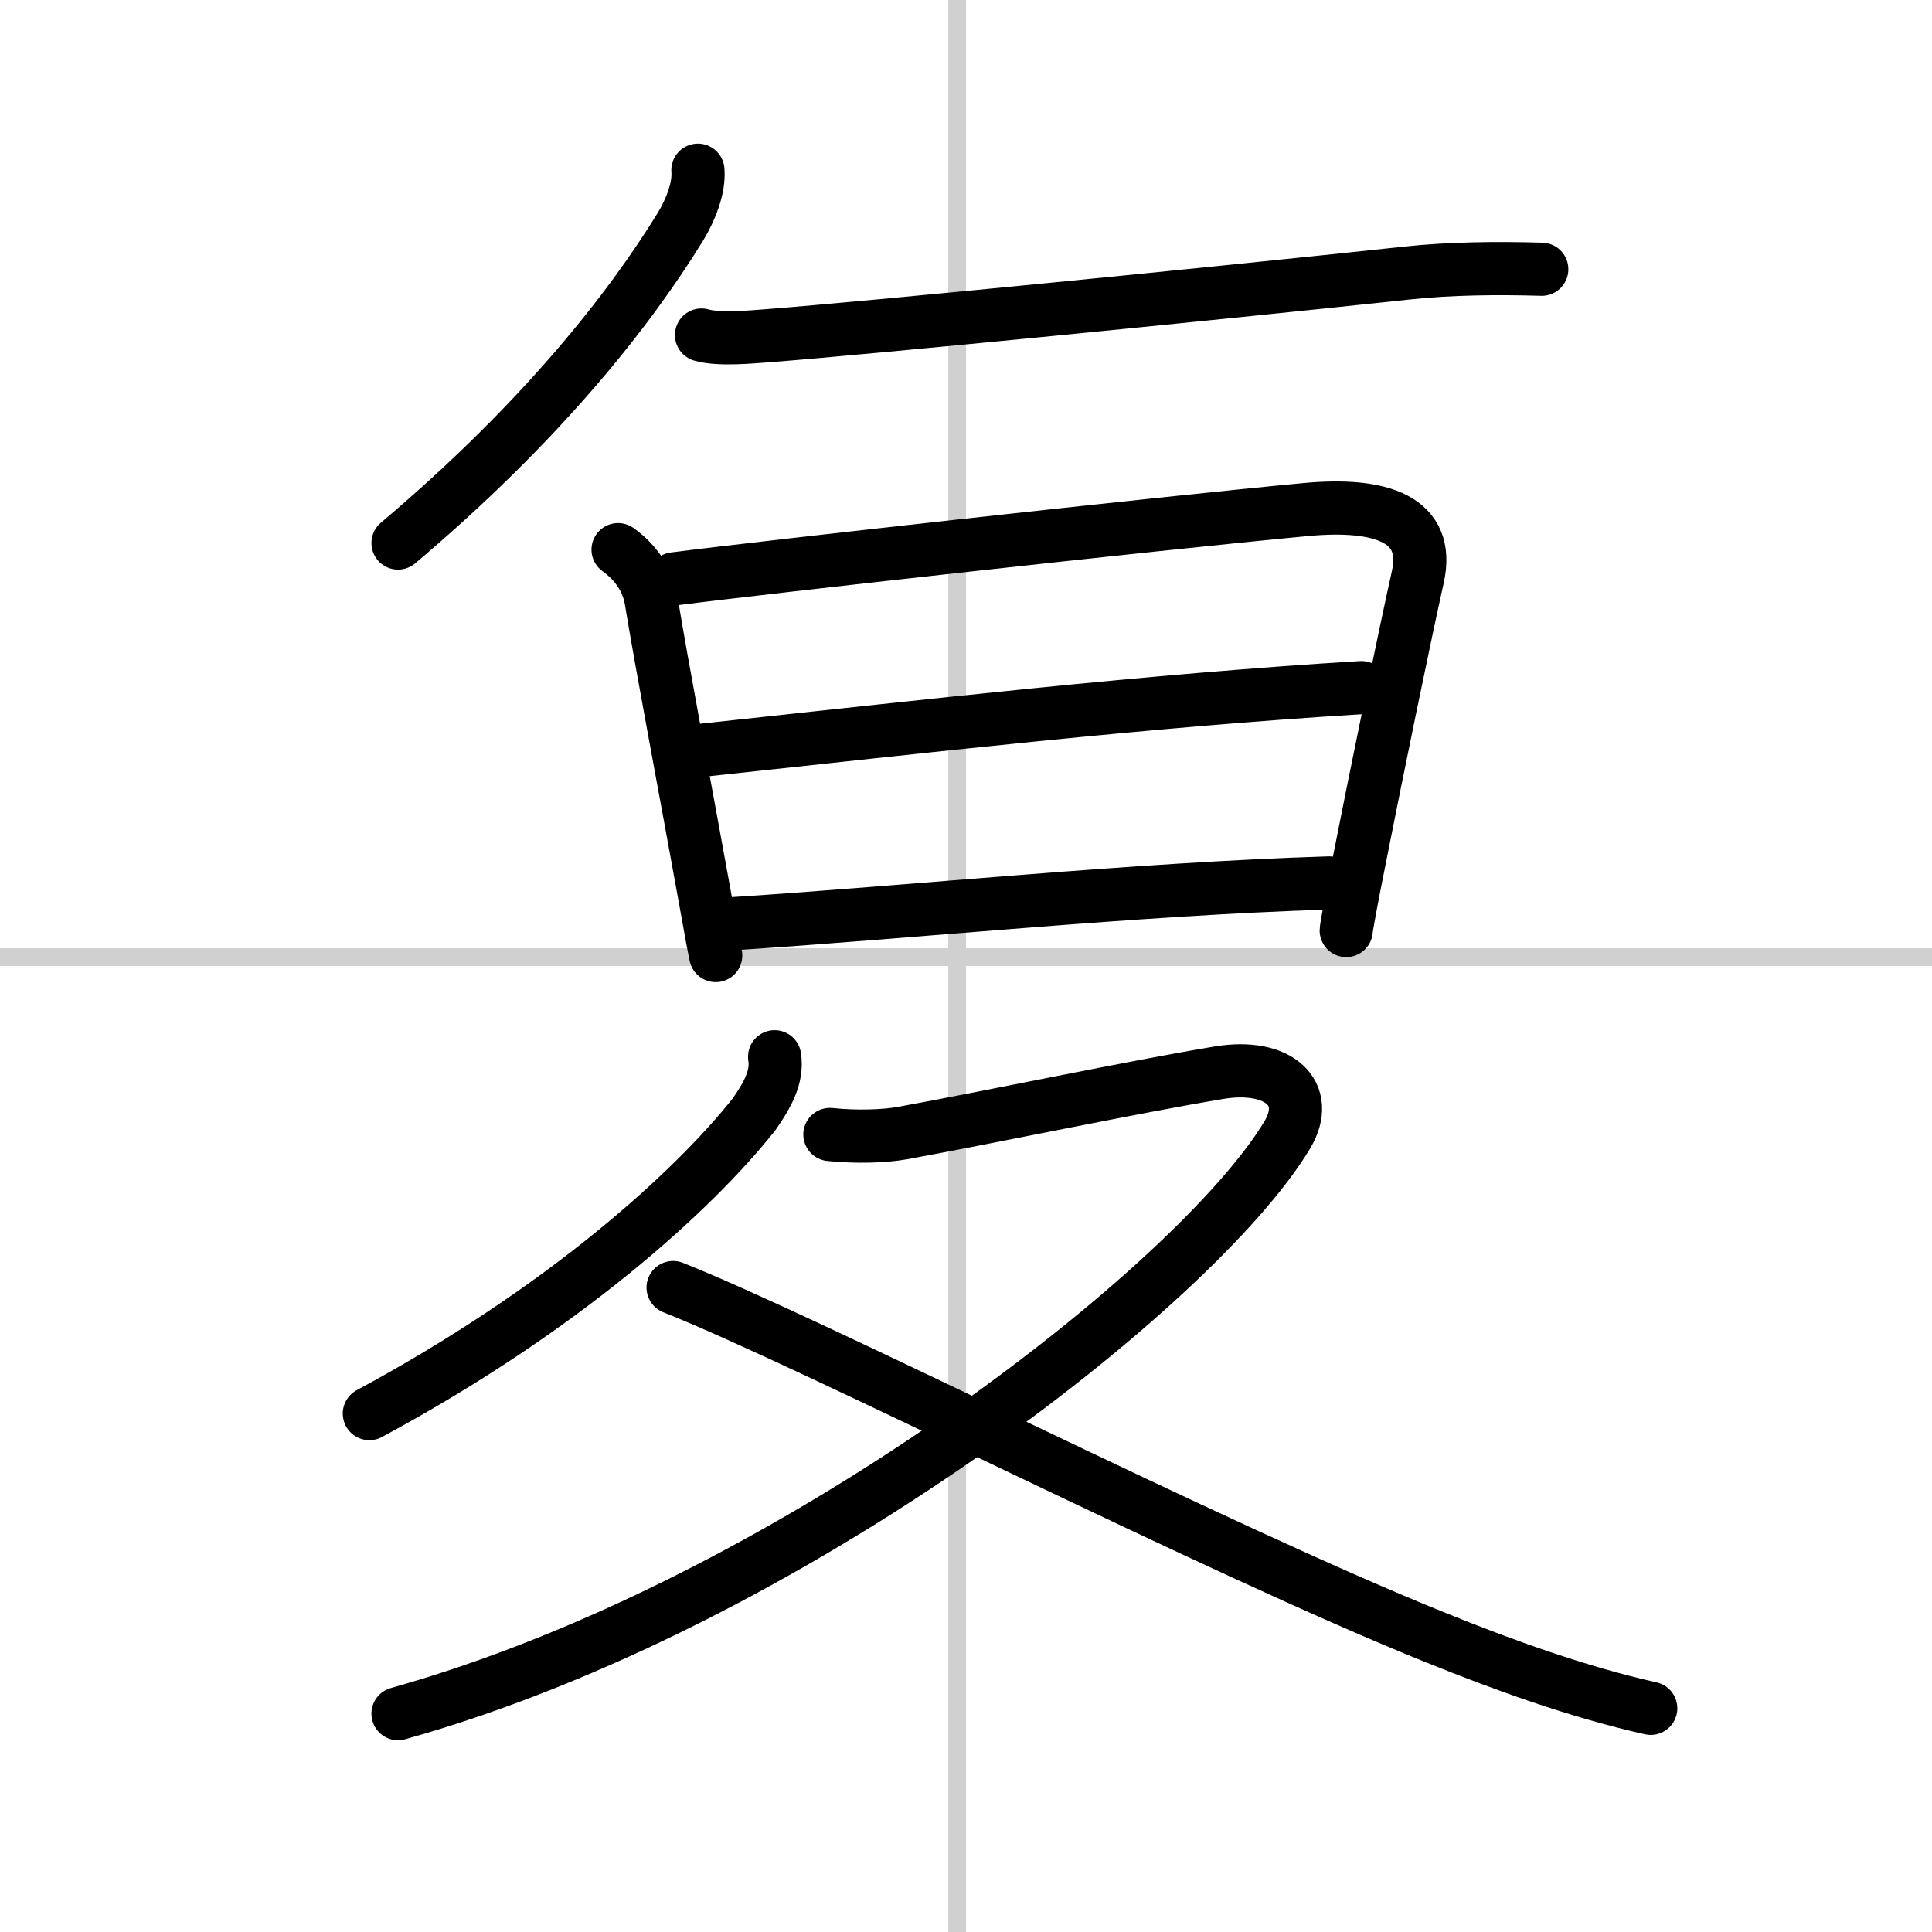
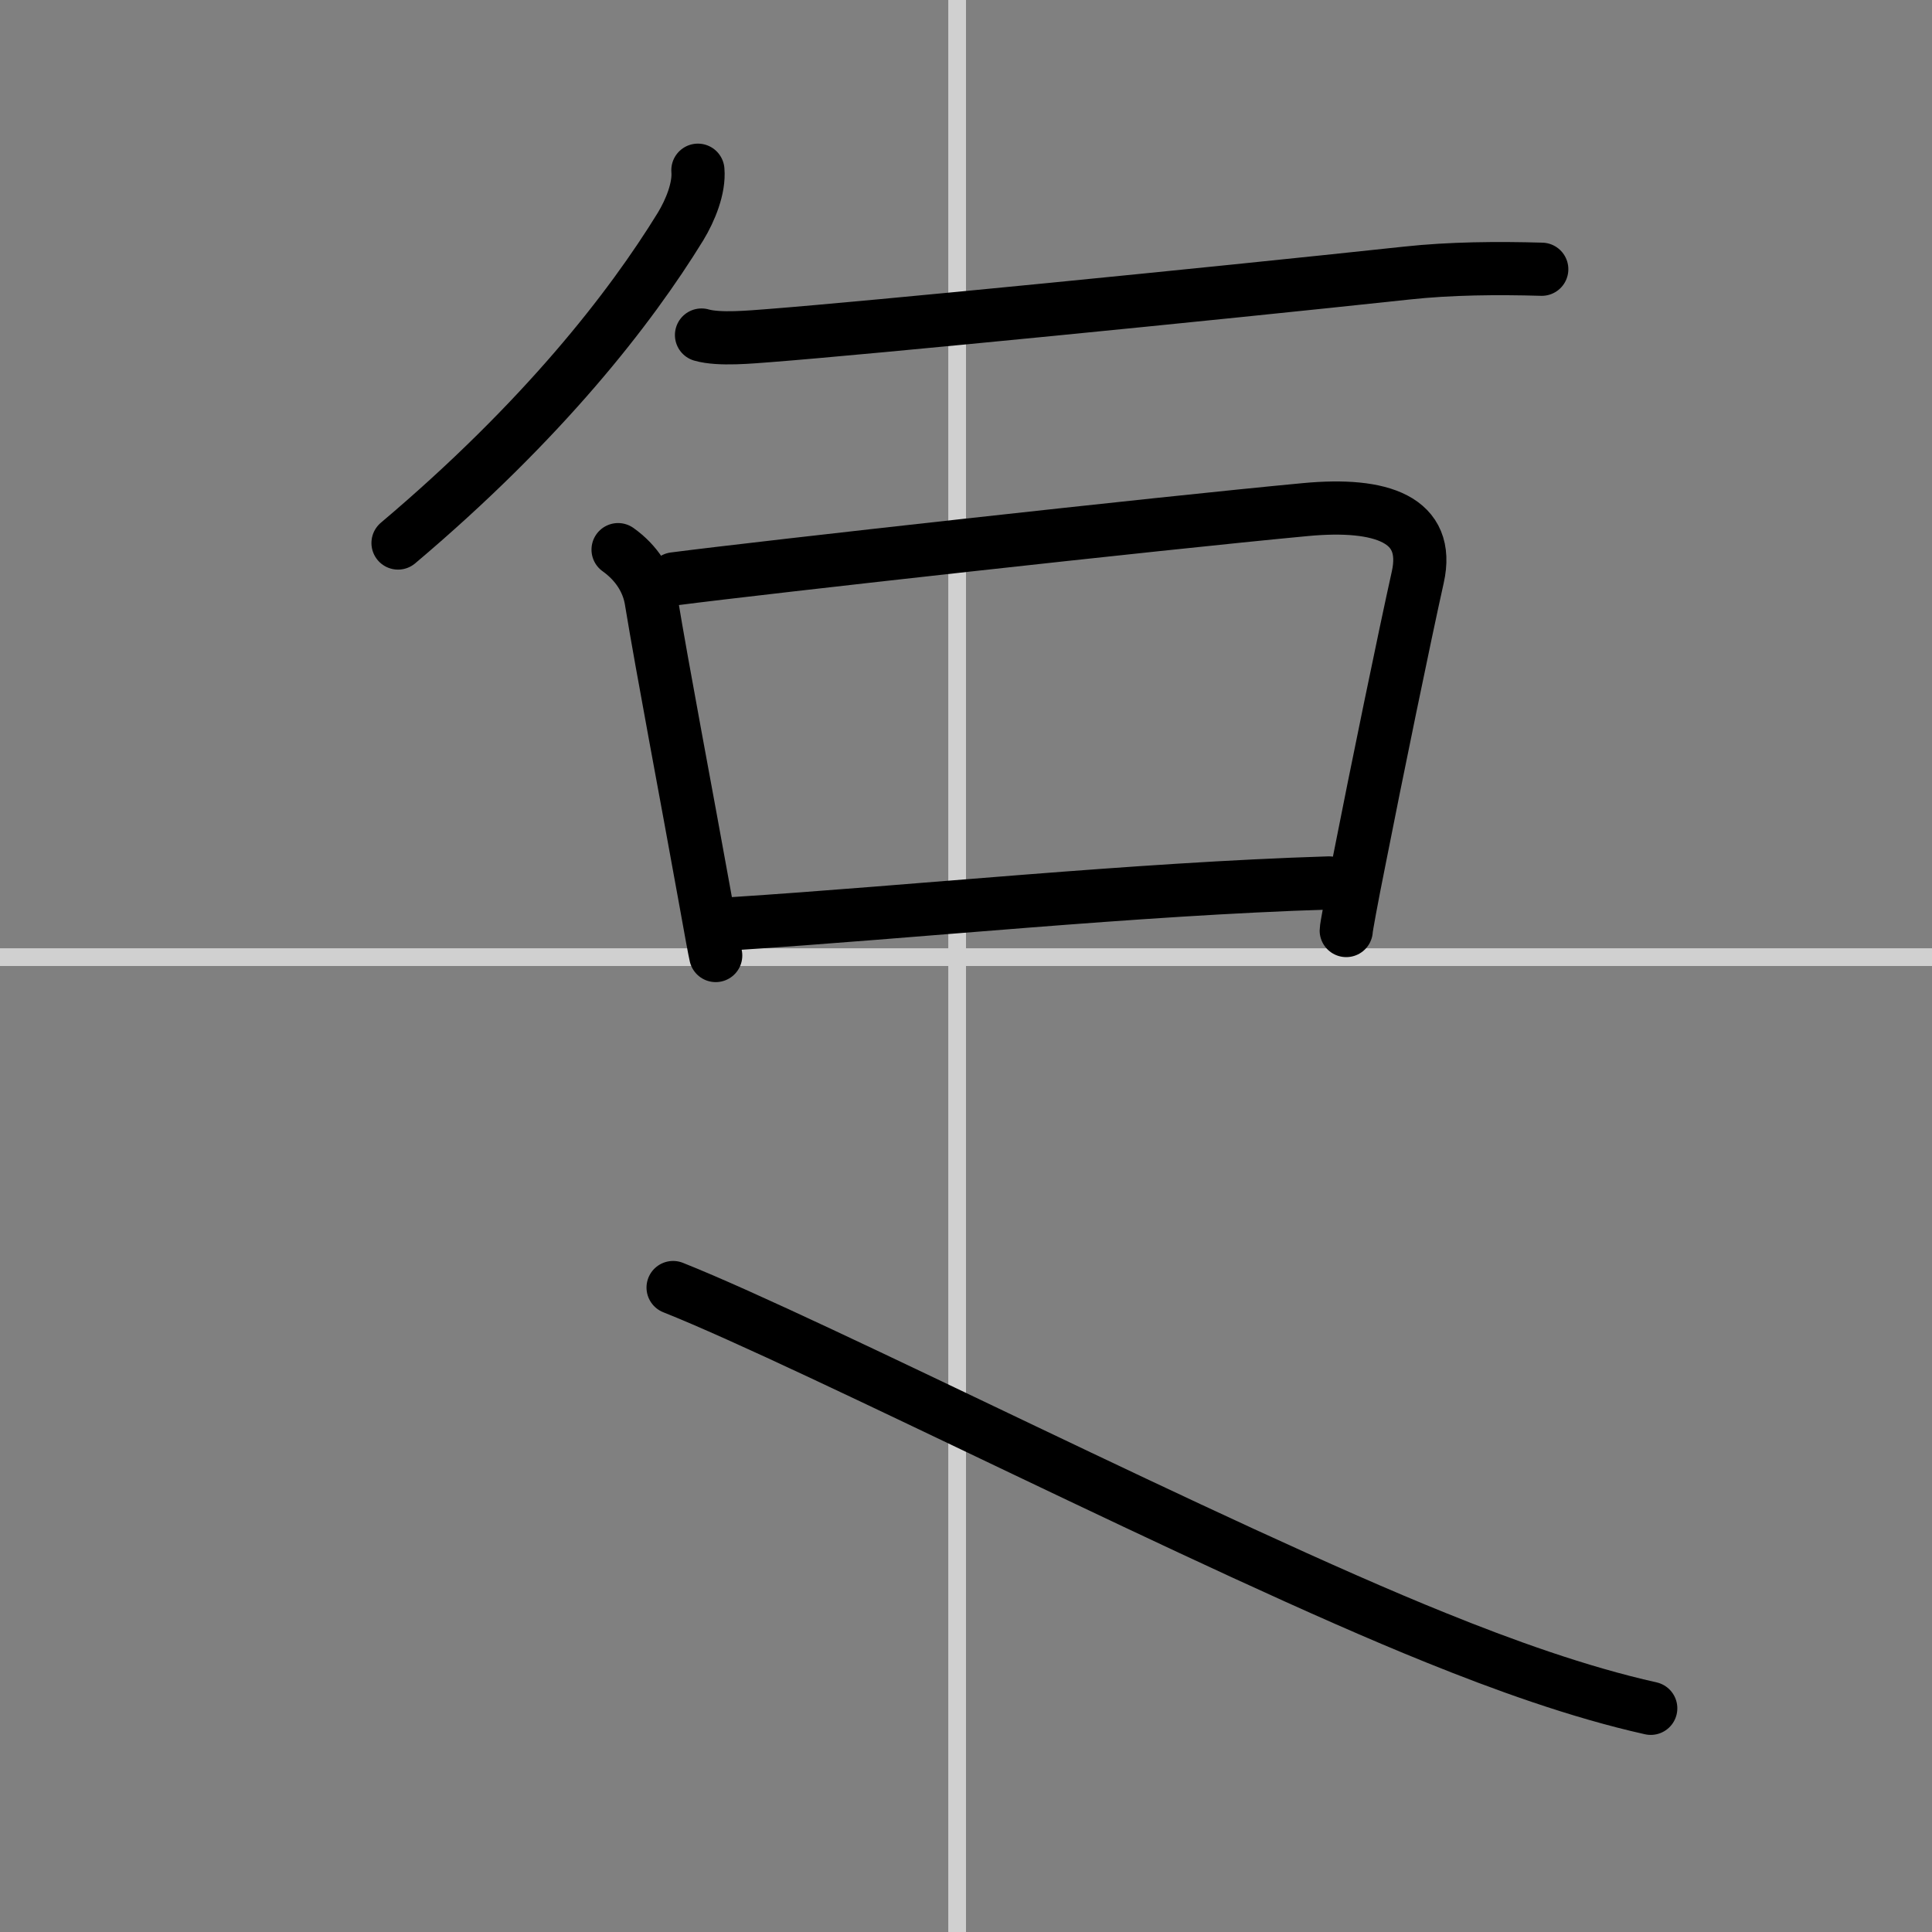
<svg xmlns="http://www.w3.org/2000/svg" width="400" height="400" viewBox="0 0 109 109">
  <rect x="0" y="0" width="109" height="109" fill="#808080" stroke="none" />
  <g fill="none" stroke="#000" stroke-linecap="round" stroke-linejoin="round" stroke-width="3">
-     <rect width="100%" height="100%" fill="#fff" stroke="#fff" />
    <line x1="54" x2="54" y2="109" stroke="#d0d0d0" stroke-width="1" />
    <line x2="109" y1="54" y2="54" stroke="#d0d0d0" stroke-width="1" />
    <path d="m39.374 9.603c0.087 1.006-0.423 2.26-0.976 3.172-2.827 4.603-7.753 10.947-15.942 17.861" />
    <path d="m39.578 18.902c1.005 0.29 2.827 0.104 3.833 0.031 5.61-0.435 24.642-2.312 35.936-3.525 2.477-0.27 5.144-0.29 7.636-0.218" />
    <path d="m34.871 31.01c1.064 0.757 1.69 1.783 1.865 2.851 0.656 3.991 1.967 10.843 3.016 16.669 0.335 1.887 0.583 3.203 0.627 3.379" />
    <path d="m38.034 32.658c5.042-0.653 27.338-3.131 35.615-3.908 4.299-0.404 7.068 0.549 6.339 3.815-0.729 3.265-2.346 11.123-3.293 15.943-0.452 2.249-0.743 3.846-0.743 3.991" />
-     <path d="m39.695 42.319c12.634-1.358 25.021-2.789 37.116-3.525" />
    <path d="m41.313 52.115c10.288-0.663 22.675-1.959 33.662-2.301" />
-     <path d="m43.702 59.621c0.189 1.151-0.452 2.229-1.166 3.255-3.497 4.395-10.784 10.999-21.698 16.876" />
-     <path d="m46.821 64.006c1.501 0.155 3.075 0.104 4.109-0.083 5.057-0.923 12.853-2.571 17.822-3.4 3.41-0.57 5.261 1.182 3.876 3.504-5.042 8.417-27.95 26.434-50.173 32.654" />
    <path d="m37.975 72.641c7.971 3.172 30.573 14.741 43.047 19.758 3.716 1.503 8.015 3.068 12.11 3.981" />
  </g>
</svg>